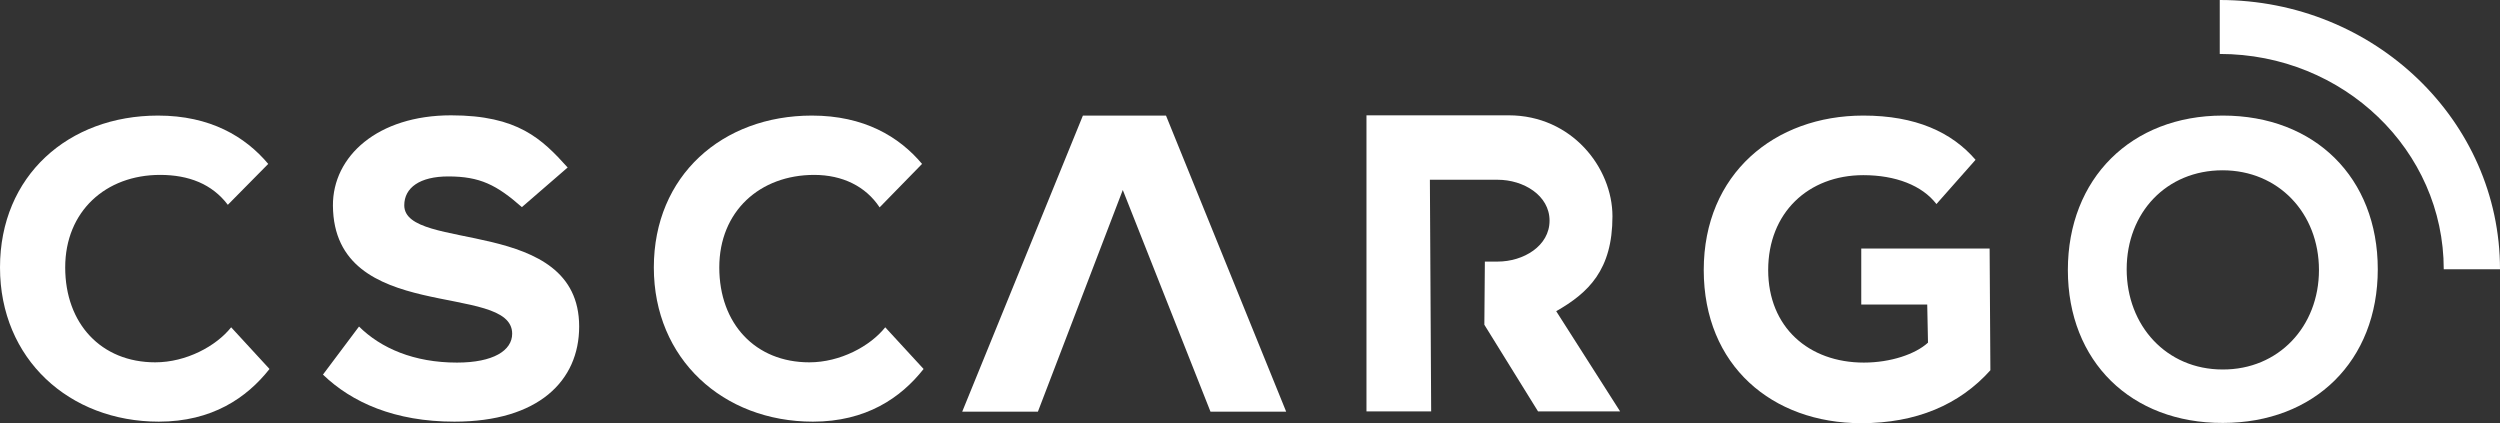
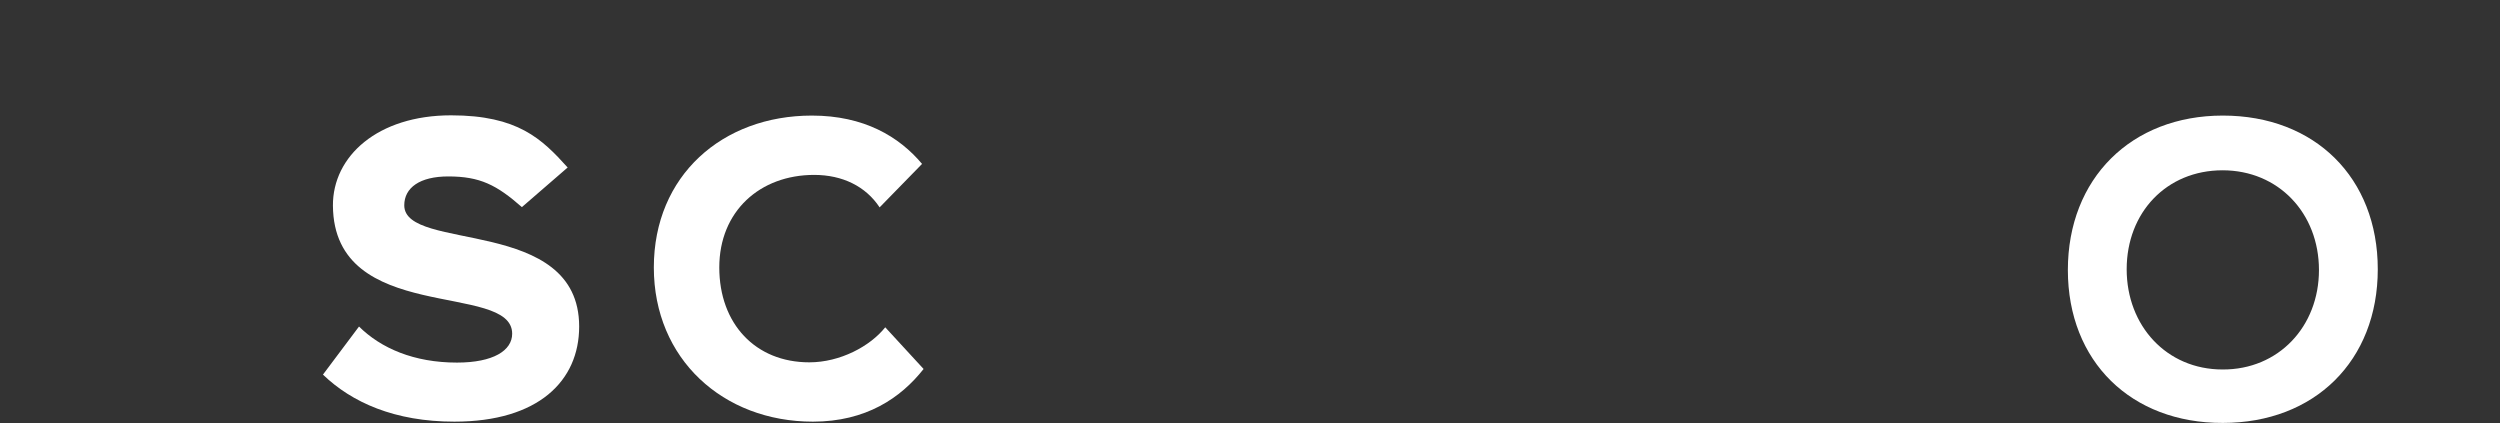
<svg xmlns="http://www.w3.org/2000/svg" version="1.1" id="Layer_1" x="0px" y="0px" viewBox="0 0 977.7 165.5" style="enable-background:new 0 0 977.7 165.5;" xml:space="preserve">
  <rect x="0" y="0" width="977.7" height="165.5" fill="#333333" stroke="none" />
  <style type="text/css">
	.st0{fill:#FFFFFF;}
</style>
-   <path class="st0" d="M0,104.6c0-35.9,26.8-59.4,61.8-59.4c20.4,0,34.1,8.2,43.1,18.9L89.1,80.1c-6.2-8.2-15.4-11.7-26.5-11.7  c-21.2,0-37.1,14.2-37.1,36.2s14.1,37.1,35.2,37.1c12.1,0,23.8-6.3,29.7-13.7l15,16.3c-8.9,11.3-22.5,20.6-43.3,20.6  C27.1,164.9,0,140.4,0,104.6z" />
  <path class="st0" d="M126.3,146.5l14.1-18.8c8.6,8.5,21.5,14.1,38.3,14.1c14.2,0,21.6-4.7,21.6-11.3c0-20.5-69.8-3.3-70.1-50.1  c-0.1-19.3,17.5-35.3,46.2-35.3c26.1,0,35.5,9.2,45.6,20.4L204.1,81c-9.9-8.7-16.4-12-28.8-12c-11.1,0-17.2,4.4-17.2,11.3  c0,18.4,68.4,4.1,68.4,47.4c0,21.2-15.9,37.2-48.8,37.2C154.4,164.9,137.6,157.4,126.3,146.5z" />
-   <path class="st0" d="M439.1,74.3l-33.2,86.7h-29.6l47.2-115.8H456l47,115.8h-29.6L439.1,74.3z" />
-   <path class="st0" d="M559.7,160.9h-25.3V45.1H590c24.7,0,40.6,20.5,40.6,39.5c0,21-9.4,29.9-22,37.1l25,39.2h-32.1l-21-33.9  l0.2-24.7h5c10.1,0,20.3-6.1,20.3-16s-10.2-16-20.3-16h-26.5L559.7,160.9z" />
-   <path class="st0" d="M666.3,105.6c0-37.6,27.7-60.4,62.4-60.4c20.5,0,34.6,6.5,43.9,17.3l-15.3,17.3c-5.6-7.3-16-11.3-28.6-11.3  c-21.5,0-37.2,14.7-37.2,37.1s15.9,36.2,37.4,36.2c10.5,0,20.2-3.3,25.1-7.8l-0.3-14.9h-25.8V97.2h50.2l0.3,47.6  c-12.1,13.5-29,20.7-50.5,20.7C693.1,165.5,666.3,143,666.3,105.6z" />
  <path class="st0" d="M808.7,105.6c0-35.8,24.8-60.4,60.6-60.4c36,0,60.6,24.3,60.6,60.1s-24.7,60.1-60.6,60.1  C833.5,165.5,808.7,141.4,808.7,105.6z M906.9,105.6c0-22.2-15.8-39-37.7-39c-21.9,0-37.5,16.5-37.5,38.7  c0,22.1,15.6,39.2,37.5,39.2C891.1,144.6,906.9,127.7,906.9,105.6z" />
  <path class="st0" d="M255.7,104.6c0-35.9,26.8-59.4,61.8-59.4c20.4,0,34.1,8.2,43.1,18.9l-16.6,17c-5.4-8.2-14.5-12.7-25.6-12.7  c-21.2,0-37.1,14.2-37.1,36.2s14.1,37.1,35.2,37.1c12.1,0,23.8-6.3,29.7-13.7l15,16.3c-8.9,11.3-22.5,20.6-43.3,20.6  C282.8,164.9,255.7,140.4,255.7,104.6z" />
-   <path class="st0" d="M868.1,0v21.1c48.4,0,87.6,37.7,87.6,84.2h22C977.7,47.2,928.6,0,868.1,0z" />
</svg>